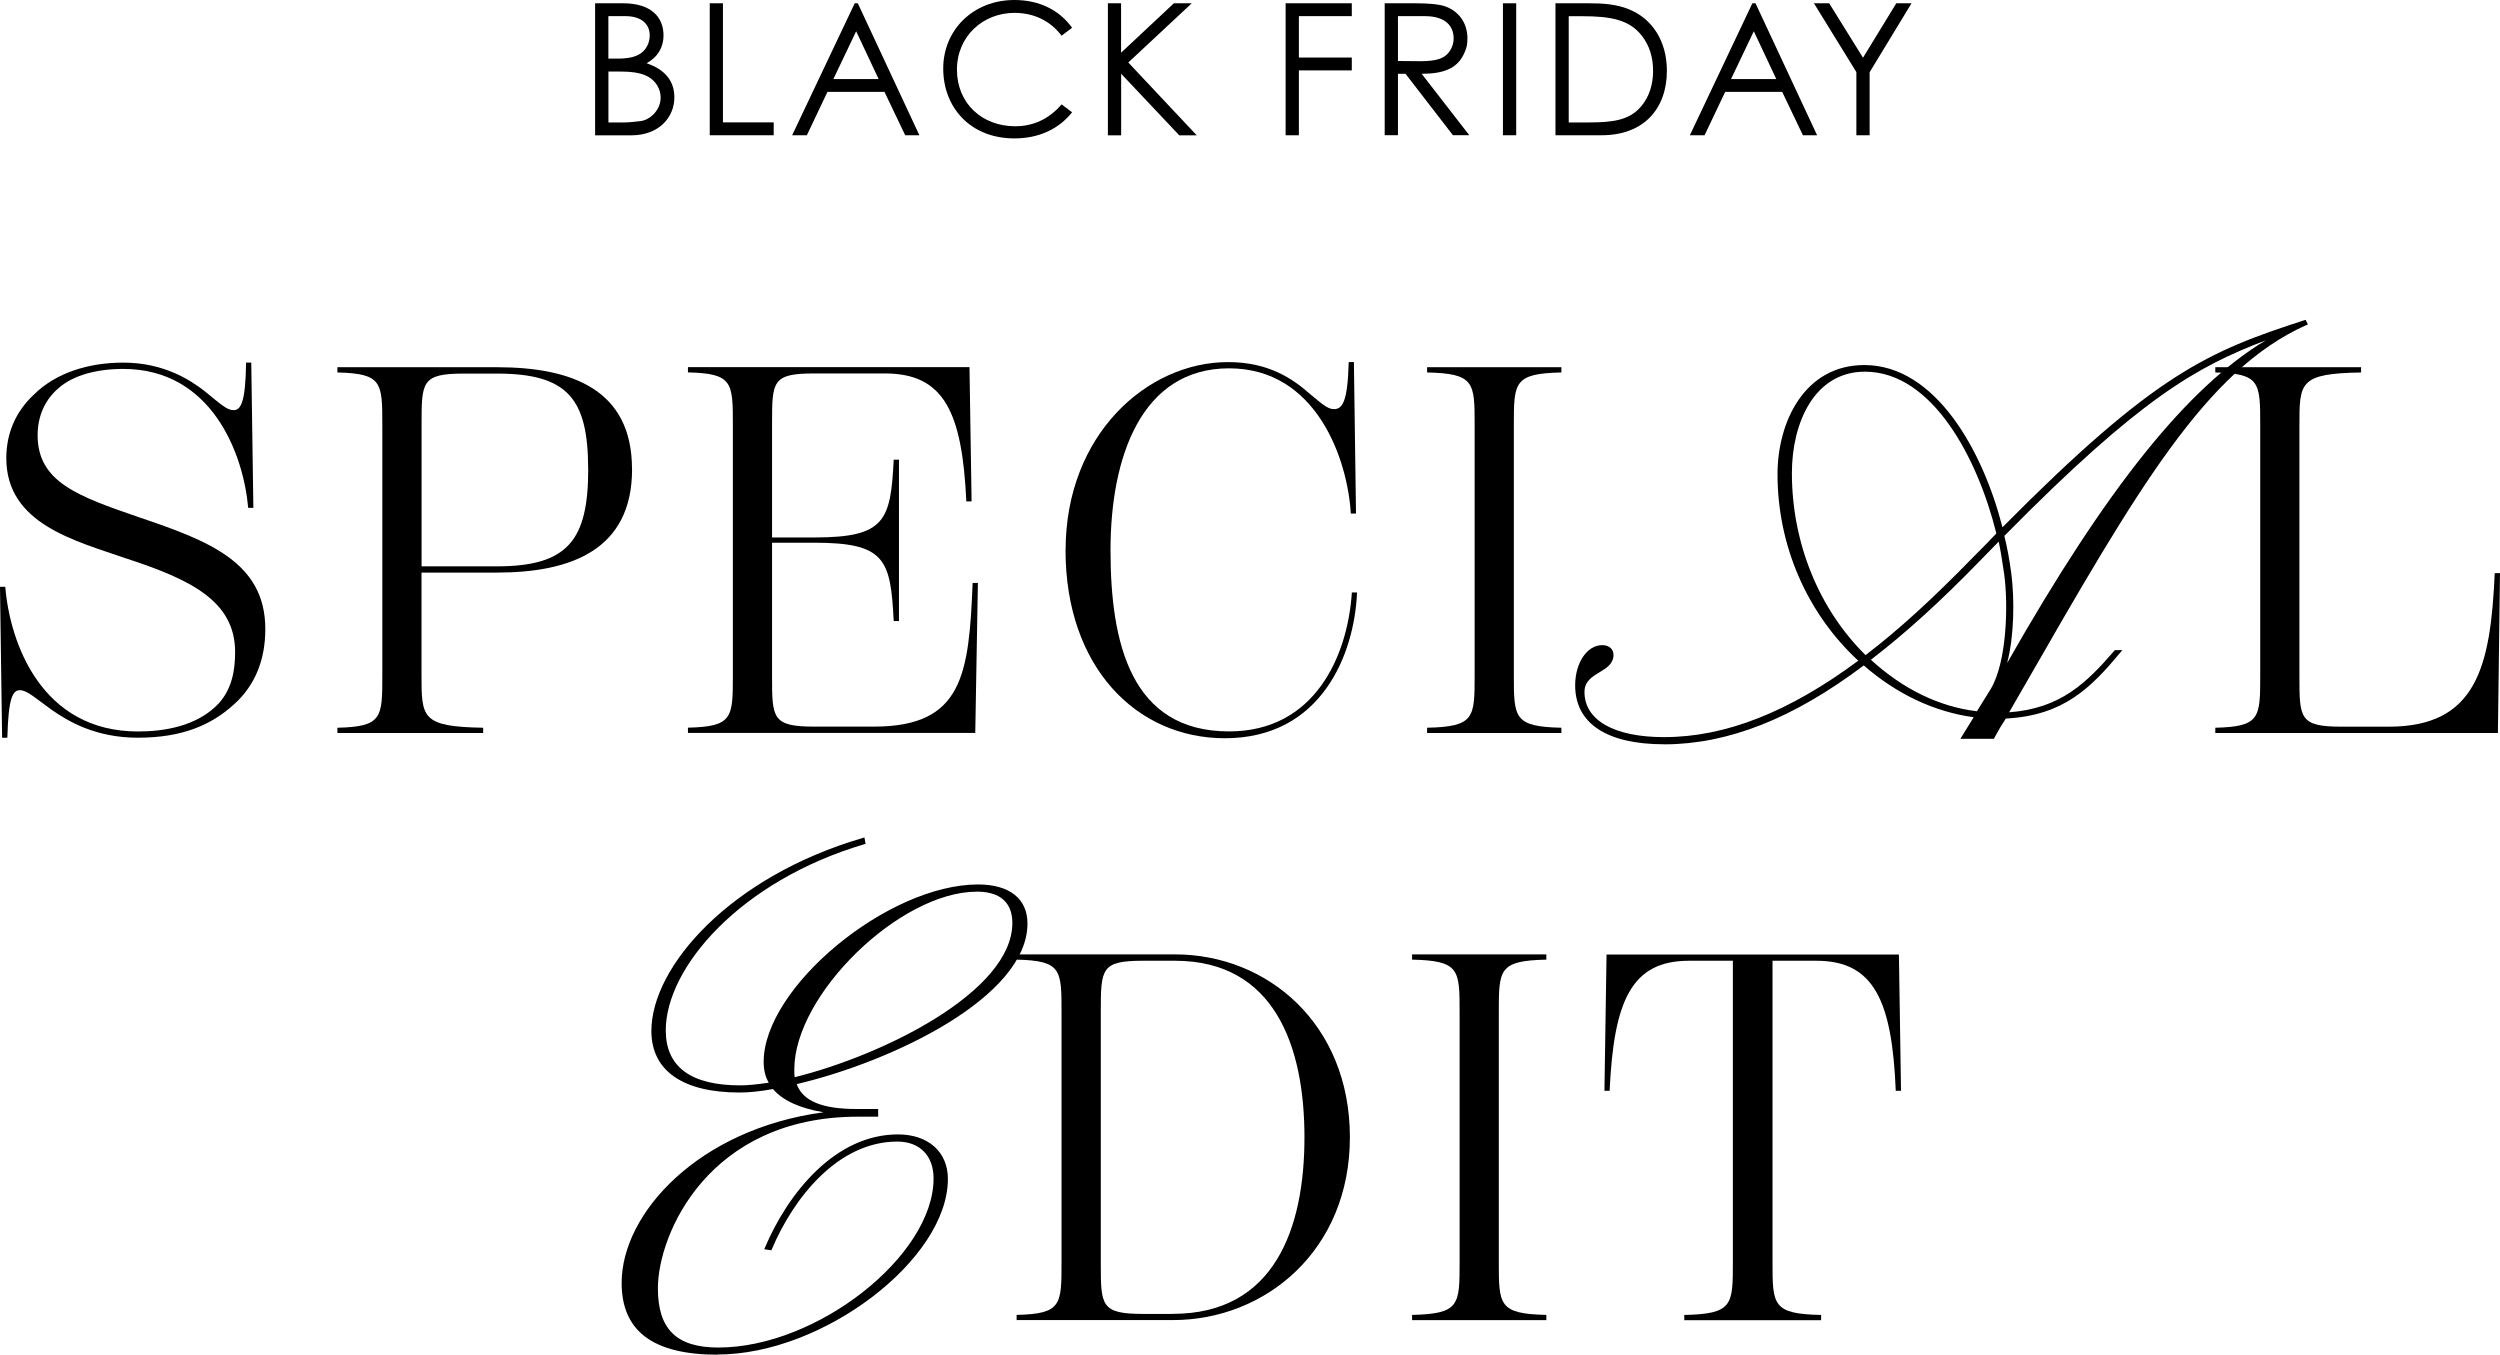
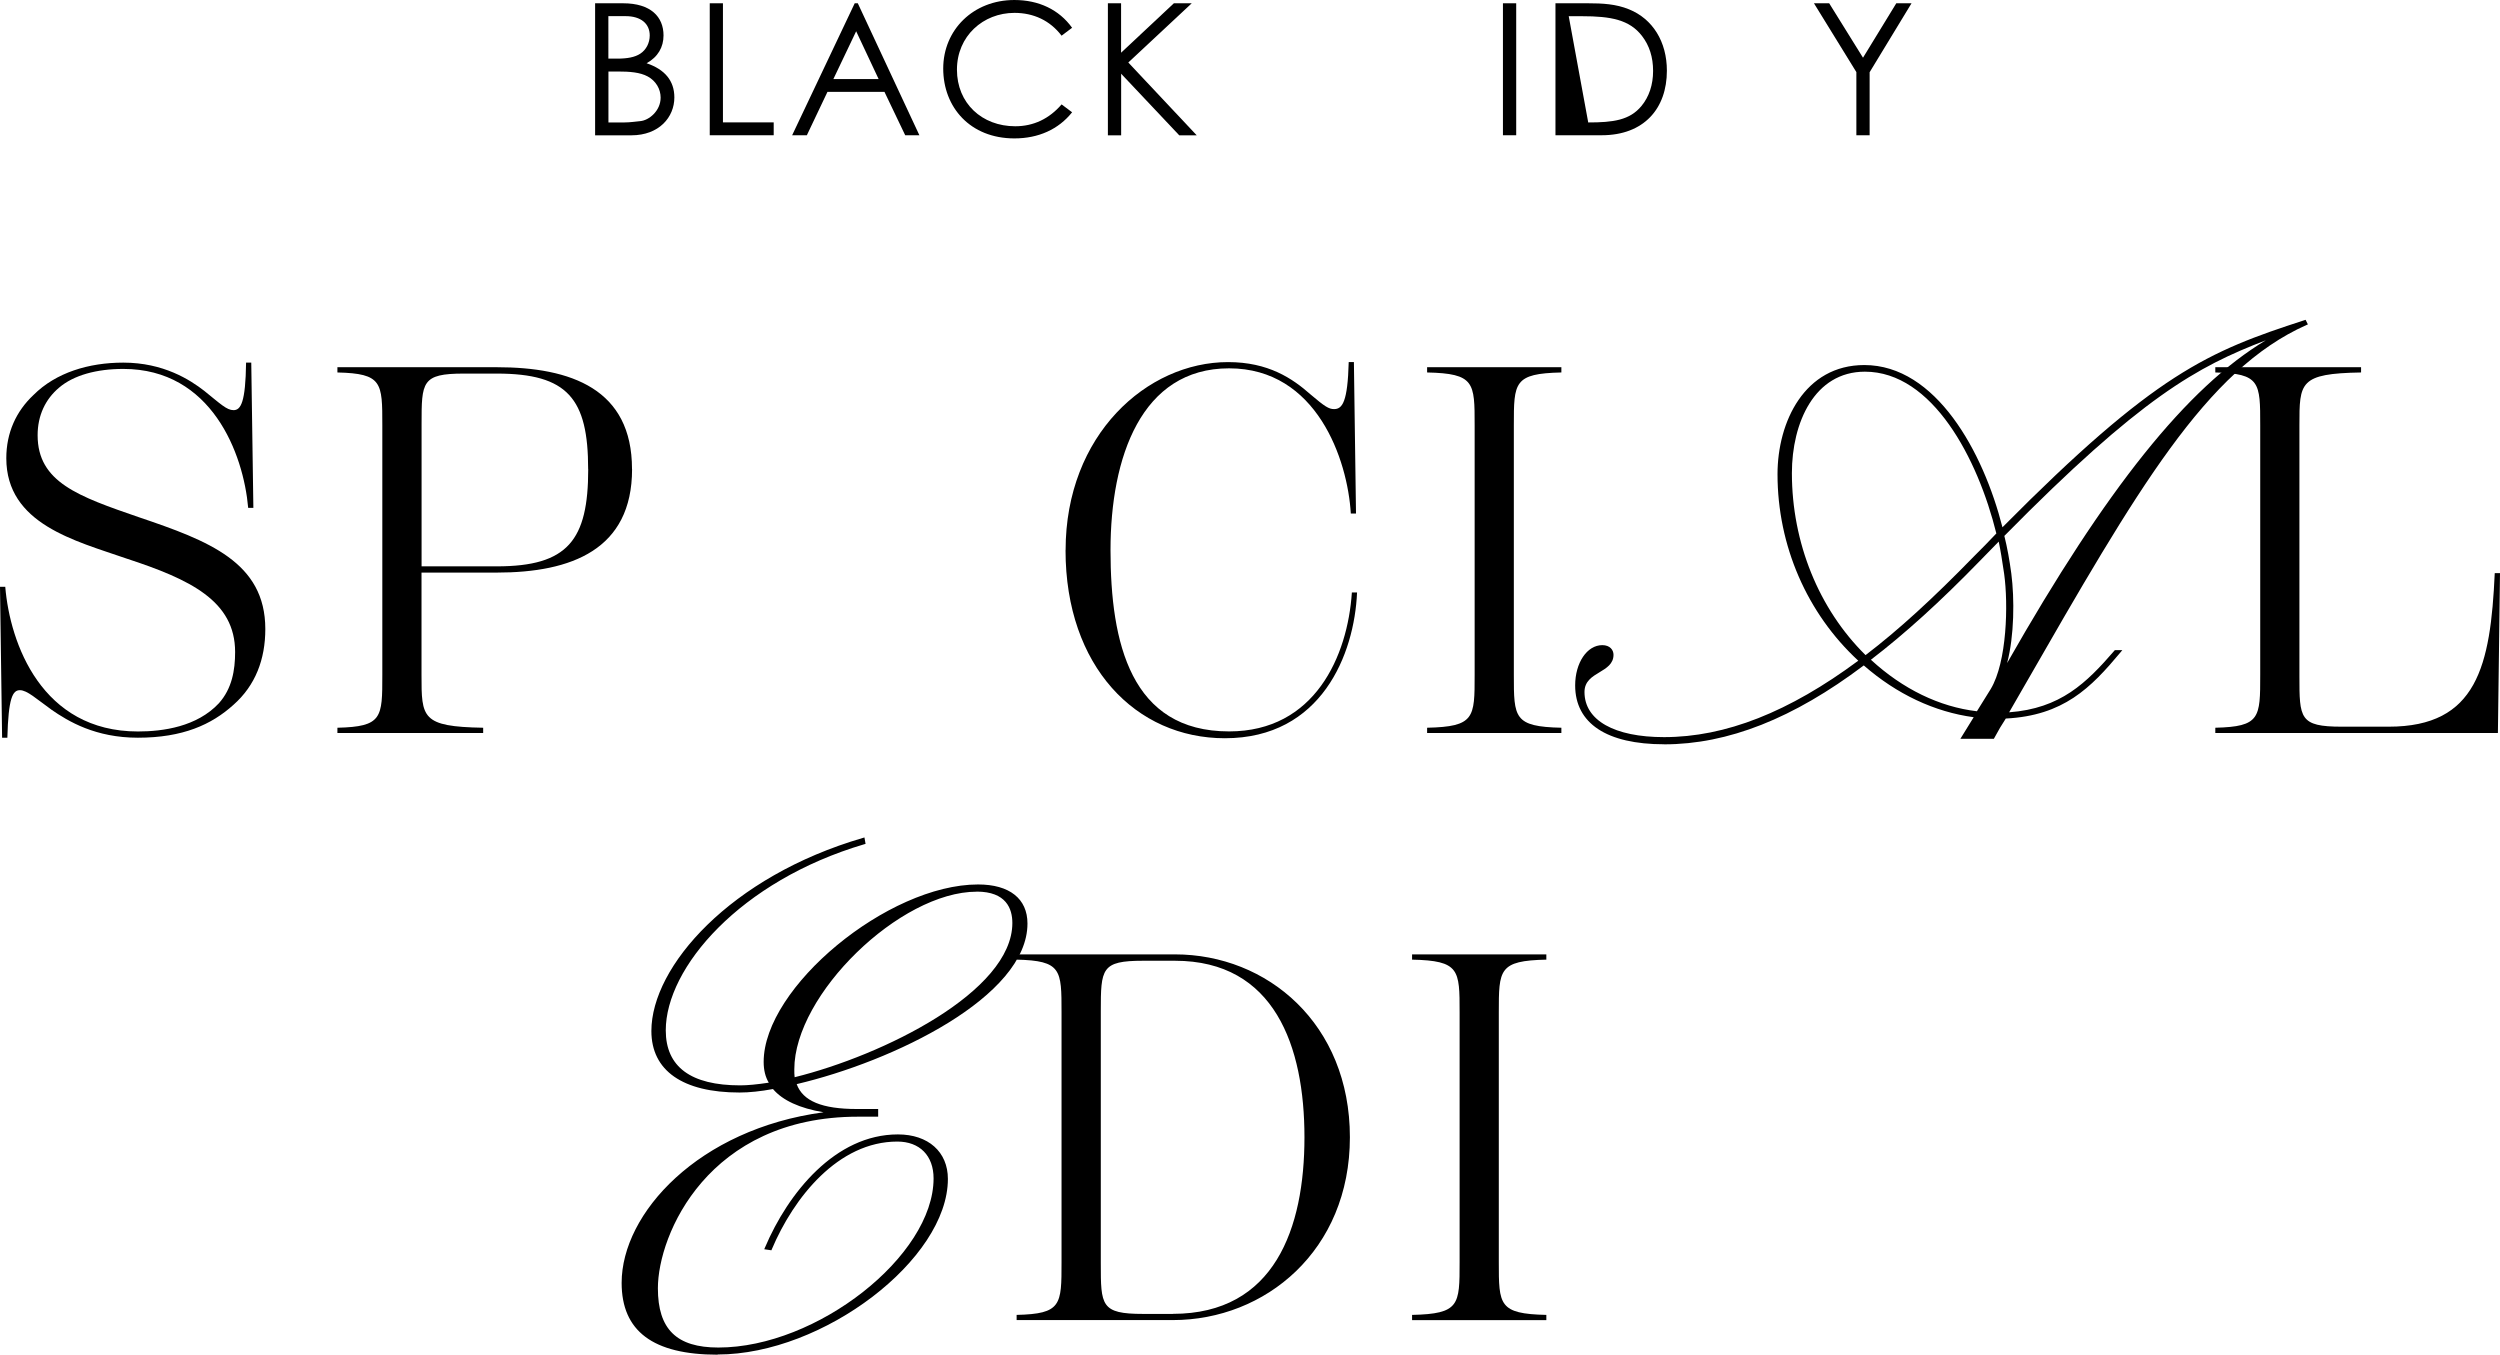
<svg xmlns="http://www.w3.org/2000/svg" viewBox="0 0 380.77 206.33">
  <path d="m90.64 20.61v-20.11h4.26c4.23 0 6.16 2.07 6.16 4.9 0 1.76-.84 3.28-2.58 4.23 2.8.95 4.23 2.69 4.23 5.21 0 3-2.32 5.77-6.55 5.77zm2.02-11.68h1.34c1.51 0 2.69-.2 3.53-.76.9-.59 1.43-1.65 1.43-2.77 0-1.79-1.34-2.94-3.67-2.94h-2.63zm0 9.72h2.44c.87 0 1.74-.14 2.41-.2 1.34-.11 3.11-1.57 3.11-3.58 0-1.32-.73-2.55-1.96-3.22-1.18-.64-2.74-.76-4.62-.76h-1.37v7.76z" />
  <path d="m108.09.5h2.02v18.14h7.73v1.96h-9.74v-20.1z" />
  <path d="m130.65.5 9.38 20.1h-2.16l-3.16-6.61h-8.68l-3.14 6.61h-2.24l9.53-20.1h.48zm-.25 4.26-3.47 7.28h6.89z" />
  <path d="m161.68 5.43c-1.76-2.32-4.28-3.47-7.17-3.47-4.76 0-8.76 3.53-8.76 8.65s3.81 8.62 8.88 8.62c2.8 0 5.18-1.15 7.06-3.33l1.6 1.2c-2.07 2.6-5.12 3.98-8.79 3.98-6.72 0-10.84-4.73-10.84-10.64s4.59-10.44 10.84-10.44c3.7 0 6.8 1.46 8.79 4.23l-1.6 1.2z" />
  <path d="m168.73.5h2.02v7.53l8.04-7.53h2.72l-9.66 9.02 10.42 11.09h-2.66l-8.85-9.38v9.38h-2.02v-20.11z" />
-   <path d="m195.81.5h10.08v1.96h-8.06v6.3h8.06v1.96h-8.06v9.88h-2.02z" />
-   <path d="m210.9.5h4.62c2.1 0 3.7.14 4.68.5 2.07.78 3.3 2.58 3.3 4.84 0 1.01-.14 1.6-.59 2.49-1.04 2.1-3.05 2.91-6.38 2.91l7.25 9.35h-2.49l-7.22-9.35h-1.15v9.35h-2.02zm2.02 1.96v6.83c1.12 0 2.27.03 3.33.03 1.74 0 3.08-.17 3.95-.87.73-.59 1.2-1.57 1.2-2.6 0-1.96-1.34-3.39-4.37-3.39h-4.12z" />
  <path d="m228.91.5h2.02v20.1h-2.02z" />
-   <path d="m236.91.5h4.96c2.21 0 4.26.11 6.24.92 3.61 1.46 5.77 4.93 5.77 9.35 0 5.74-3.47 9.83-9.94 9.83h-7.03zm4.99 18.15c3.81 0 6.33-.34 8.12-2.52 1.15-1.4 1.76-3.22 1.76-5.32s-.56-3.86-1.68-5.32c-1.9-2.49-4.76-3.02-9.13-3.02h-2.04v16.18z" />
-   <path d="m267.38.5 9.38 20.1h-2.16l-3.16-6.61h-8.68l-3.14 6.61h-2.24l9.52-20.1zm-.26 4.26-3.47 7.28h6.89z" />
+   <path d="m236.91.5h4.96c2.21 0 4.26.11 6.24.92 3.61 1.46 5.77 4.93 5.77 9.35 0 5.74-3.47 9.83-9.94 9.83h-7.03zm4.99 18.15c3.81 0 6.33-.34 8.12-2.52 1.15-1.4 1.76-3.22 1.76-5.32s-.56-3.86-1.68-5.32c-1.9-2.49-4.76-3.02-9.13-3.02h-2.04z" />
  <path d="m282.75 11-6.47-10.5h2.32l5.15 8.29 5.07-8.29h2.32l-6.38 10.5v9.6h-2.02v-9.6z" />
  <path d="m154.84 200.27c6.84-.16 6.84-1.51 6.84-8.04v-38.03c0-6.52 0-7.88-6.84-8.04v-.8h24.11c14.08 0 26.65 10.58 26.65 27.85s-12.89 27.85-26.97 27.85h-23.79v-.8zm23.79-.16c15.51 0 20.05-13.05 20.05-26.89s-4.54-26.89-19.73-26.89h-4.85c-6.37 0-6.44 1.19-6.44 7.72v38.35c0 6.44 0 7.72 6.44 7.72h4.54z" />
  <path d="m215.07 200.27c7.24-.16 7.24-1.51 7.24-8.04v-38.03c0-6.52 0-7.88-7.24-8.04v-.8h20.45v.8c-7.24.16-7.24 1.51-7.24 8.04v38.03c0 6.52 0 7.88 7.24 8.04v.8h-20.45z" />
-   <path d="m289.22 145.38.32 20.76h-.8c-.56-13.76-3.34-19.81-12.09-19.81h-6.68v45.91c0 6.52 0 7.88 7.4 8.04v.8h-20.84v-.8c7.4-.16 7.4-1.51 7.4-8.04v-45.91h-6.68c-8.75 0-11.46 6.05-12.09 19.81h-.79l.32-20.76h44.55z" />
  <path d="m109.31 206.33c-9.85 0-14.63-3.58-14.63-10.94 0-10.62 11.73-23.43 30.75-25.98-3.65-.62-6.23-1.81-7.7-3.54-1.89.35-3.61.53-5.09.53-8.66 0-13.43-3.33-13.43-9.37 0-9.84 12.05-23.53 32.22-29.41l.23-.07.17.98-.18.05c-18.94 5.6-30.25 18.81-30.25 28.35 0 5.56 3.81 8.38 11.34 8.38 1.11 0 2.57-.14 4.35-.41-.52-.87-.78-1.91-.78-3.17 0-11.36 18.92-27.02 32.66-27.02 4.78 0 7.52 2.17 7.52 5.95 0 11.18-20.47 21-35.15 24.46.94 2.58 3.86 3.79 9.15 3.79h3.26v1.17h-3.08c-22.8 0-30.47 17.94-30.47 26.13 0 6.24 2.84 9.03 9.21 9.03 15.01 0 32.78-13.96 32.78-25.76 0-3.46-2.11-5.61-5.52-5.61-8.99 0-15.77 8.48-19.12 16.41l-.06.15-1.09-.16.11-.26c3.53-8.33 10.71-17.23 20.25-17.23 4.62 0 7.61 2.66 7.61 6.78 0 12.25-19 26.74-35.06 26.74zm39.46-70.52c-11.69 0-27.79 15.67-27.79 27.05 0 .46 0 .84.05 1.21 13.46-3.33 33.16-13.03 33.16-23.49 0-2.18-.94-4.78-5.42-4.78z" />
  <path d="m7.8 108.06c-2.23-1.59-3.66-2.94-4.77-2.94s-1.75 1.19-1.91 7.24h-.8l-.32-22.99h.8c.72 8.67 5.57 22.04 20.21 22.04 3.82 0 8.99-.72 12.33-4.3 1.99-2.23 2.47-5.01 2.47-7.8 0-7.8-6.84-11.06-16.55-14.24-7.8-2.71-18.3-5.25-18.3-15.28 0-3.9 1.51-7.16 4.14-9.63 3.42-3.42 8.43-4.93 13.68-4.93 6.13 0 10.18 2.63 12.33 4.3 2.47 1.99 3.42 2.94 4.46 2.94 1.11 0 1.83-1.19 1.91-7.24h.79l.32 22.12h-.79c-.72-8.27-5.57-21.16-19.02-21.16-4.06 0-7.56.95-9.79 2.86-2.07 1.75-3.26 4.22-3.26 7.24 0 7.16 6.21 9.31 15.43 12.49 10.58 3.58 19.25 6.84 19.25 17.03 0 4.61-1.51 8.59-4.85 11.54-3.34 3.02-7.72 5.01-14.56 5.01-6.44 0-10.58-2.47-13.21-4.3z" />
  <path d="m96.27 71.46c0 12.25-9.23 15.75-20.61 15.75h-11.46v15.59c0 6.52 0 7.88 9.39 8.04v.8h-22.2v-.8c6.84-.16 6.84-1.51 6.84-8.04v-38.03c0-6.52 0-7.88-6.84-8.04v-.8h24.26c11.38 0 20.61 3.34 20.61 15.51zm-6.69 0c0-10.74-3.1-14.56-13.92-14.56h-5.01c-6.44 0-6.44 1.27-6.44 7.72v21.64h11.46c10.82 0 13.92-3.98 13.92-14.8z" />
-   <path d="m148.94 88.8-.4 22.83h-43.76v-.8c6.84-.16 6.84-1.51 6.84-8.04v-38.03c0-6.52 0-7.88-6.84-8.04v-.8h42.88l.32 20.45h-.8c-.64-13.68-3.42-19.49-12.41-19.49h-10.74c-6.44 0-6.44 1.19-6.44 7.72v17.26h6.44c10.82 0 11.62-2.55 12.09-11.85h.8v24.58h-.8c-.48-9.39-1.27-11.93-12.09-11.93h-6.44v20.29c0 6.44 0 7.72 6.44 7.72h9.07c13.53 0 14.48-7.88 15.04-21.88h.8z" />
  <path d="m162.3 83.79c0-17.58 12.41-28.64 24.74-28.64 6.13 0 9.79 2.47 12.57 4.93 2.15 1.83 2.78 2.23 3.58 2.23 1.27 0 2.07-1.11 2.23-7.16h.79l.32 23.07h-.79c-.48-8.19-5.17-22.12-18.54-22.12s-18.06 13.53-18.06 27.69 3.1 27.61 18.06 27.61c13.05 0 18.06-11.46 18.7-21.16h.79c-.4 9.39-5.41 22.2-20.13 22.2-13.53 0-24.27-10.9-24.27-28.64z" />
  <path d="m217.36 110.84c7.24-.16 7.24-1.51 7.24-8.04v-38.03c0-6.52 0-7.88-7.24-8.04v-.8h20.45v.8c-7.24.16-7.24 1.51-7.24 8.04v38.03c0 6.52 0 7.88 7.24 8.04v.8h-20.45z" />
  <path d="m253.46 113.36c-8.74 0-13.55-3.18-13.55-8.97 0-3.44 1.81-6.13 4.13-6.13 1.18 0 1.71.74 1.71 1.47 0 1.38-1.08 2.03-2.13 2.66-1.12.67-2.29 1.37-2.29 3.01 0 4.3 4.53 6.87 12.12 6.87 9.35 0 19.02-3.81 29.58-11.64-7.82-7.22-12.3-17.55-12.3-28.4 0-8.01 4.14-16.63 13.22-16.63 10.91 0 18.12 13.23 21.04 24.71 23.24-23.45 31.34-26.79 45.99-31.54l.18-.06.35.7-.21.09c-15.31 6.82-25.75 24.99-43.05 55.1l-2.24 3.89c7.83-.59 11.75-4.44 16.04-9.4l.06-.07h1.14l-.29.35c-4.53 5.43-8.69 9.62-17.46 10.07-.59.89-1.15 1.84-1.76 2.98l-.06.11h-5.1l2.03-3.29c-5.96-.8-11.74-3.52-16.74-7.89-10.74 8.09-20.69 12.02-30.41 12.02zm31.5-12.87c4.86 4.47 10.44 7.17 16.14 7.84l2.1-3.38c2.48-4.13 2.69-12.9 2.05-17.53l-.1-.65c-.21-1.39-.42-2.82-.73-4.28l-2.89 2.96c-5.98 6.16-11.41 11.08-16.57 15.03zm20.32-18.86c.45 1.81.78 3.64 1.06 5.74.49 3.81.46 9.46-.64 13.62 15.14-26.64 27.42-41.97 39.4-49.16-10.48 4.02-19.01 8.68-39.82 29.79zm-21.24-25.02c-7.68 0-11.12 7.76-11.12 15.45 0 10.59 4.09 20.69 11.22 27.72 5.02-3.83 10.26-8.62 16.5-15.03 1.15-1.15 2.34-2.34 3.42-3.5-2.81-11.39-9.73-24.64-20.02-24.64z" />
  <path d="m337.41 110.84c6.84-.16 6.84-1.51 6.84-8.04v-38.03c0-6.52 0-7.88-6.84-8.04v-.8h22.2v.8c-9.39.16-9.39 1.51-9.39 8.04v38.19c0 6.44 0 7.72 6.44 7.72h7.16c13.45 0 15.51-9.23 16.15-23.39h.8l-.32 24.35h-43.04z" />
</svg>